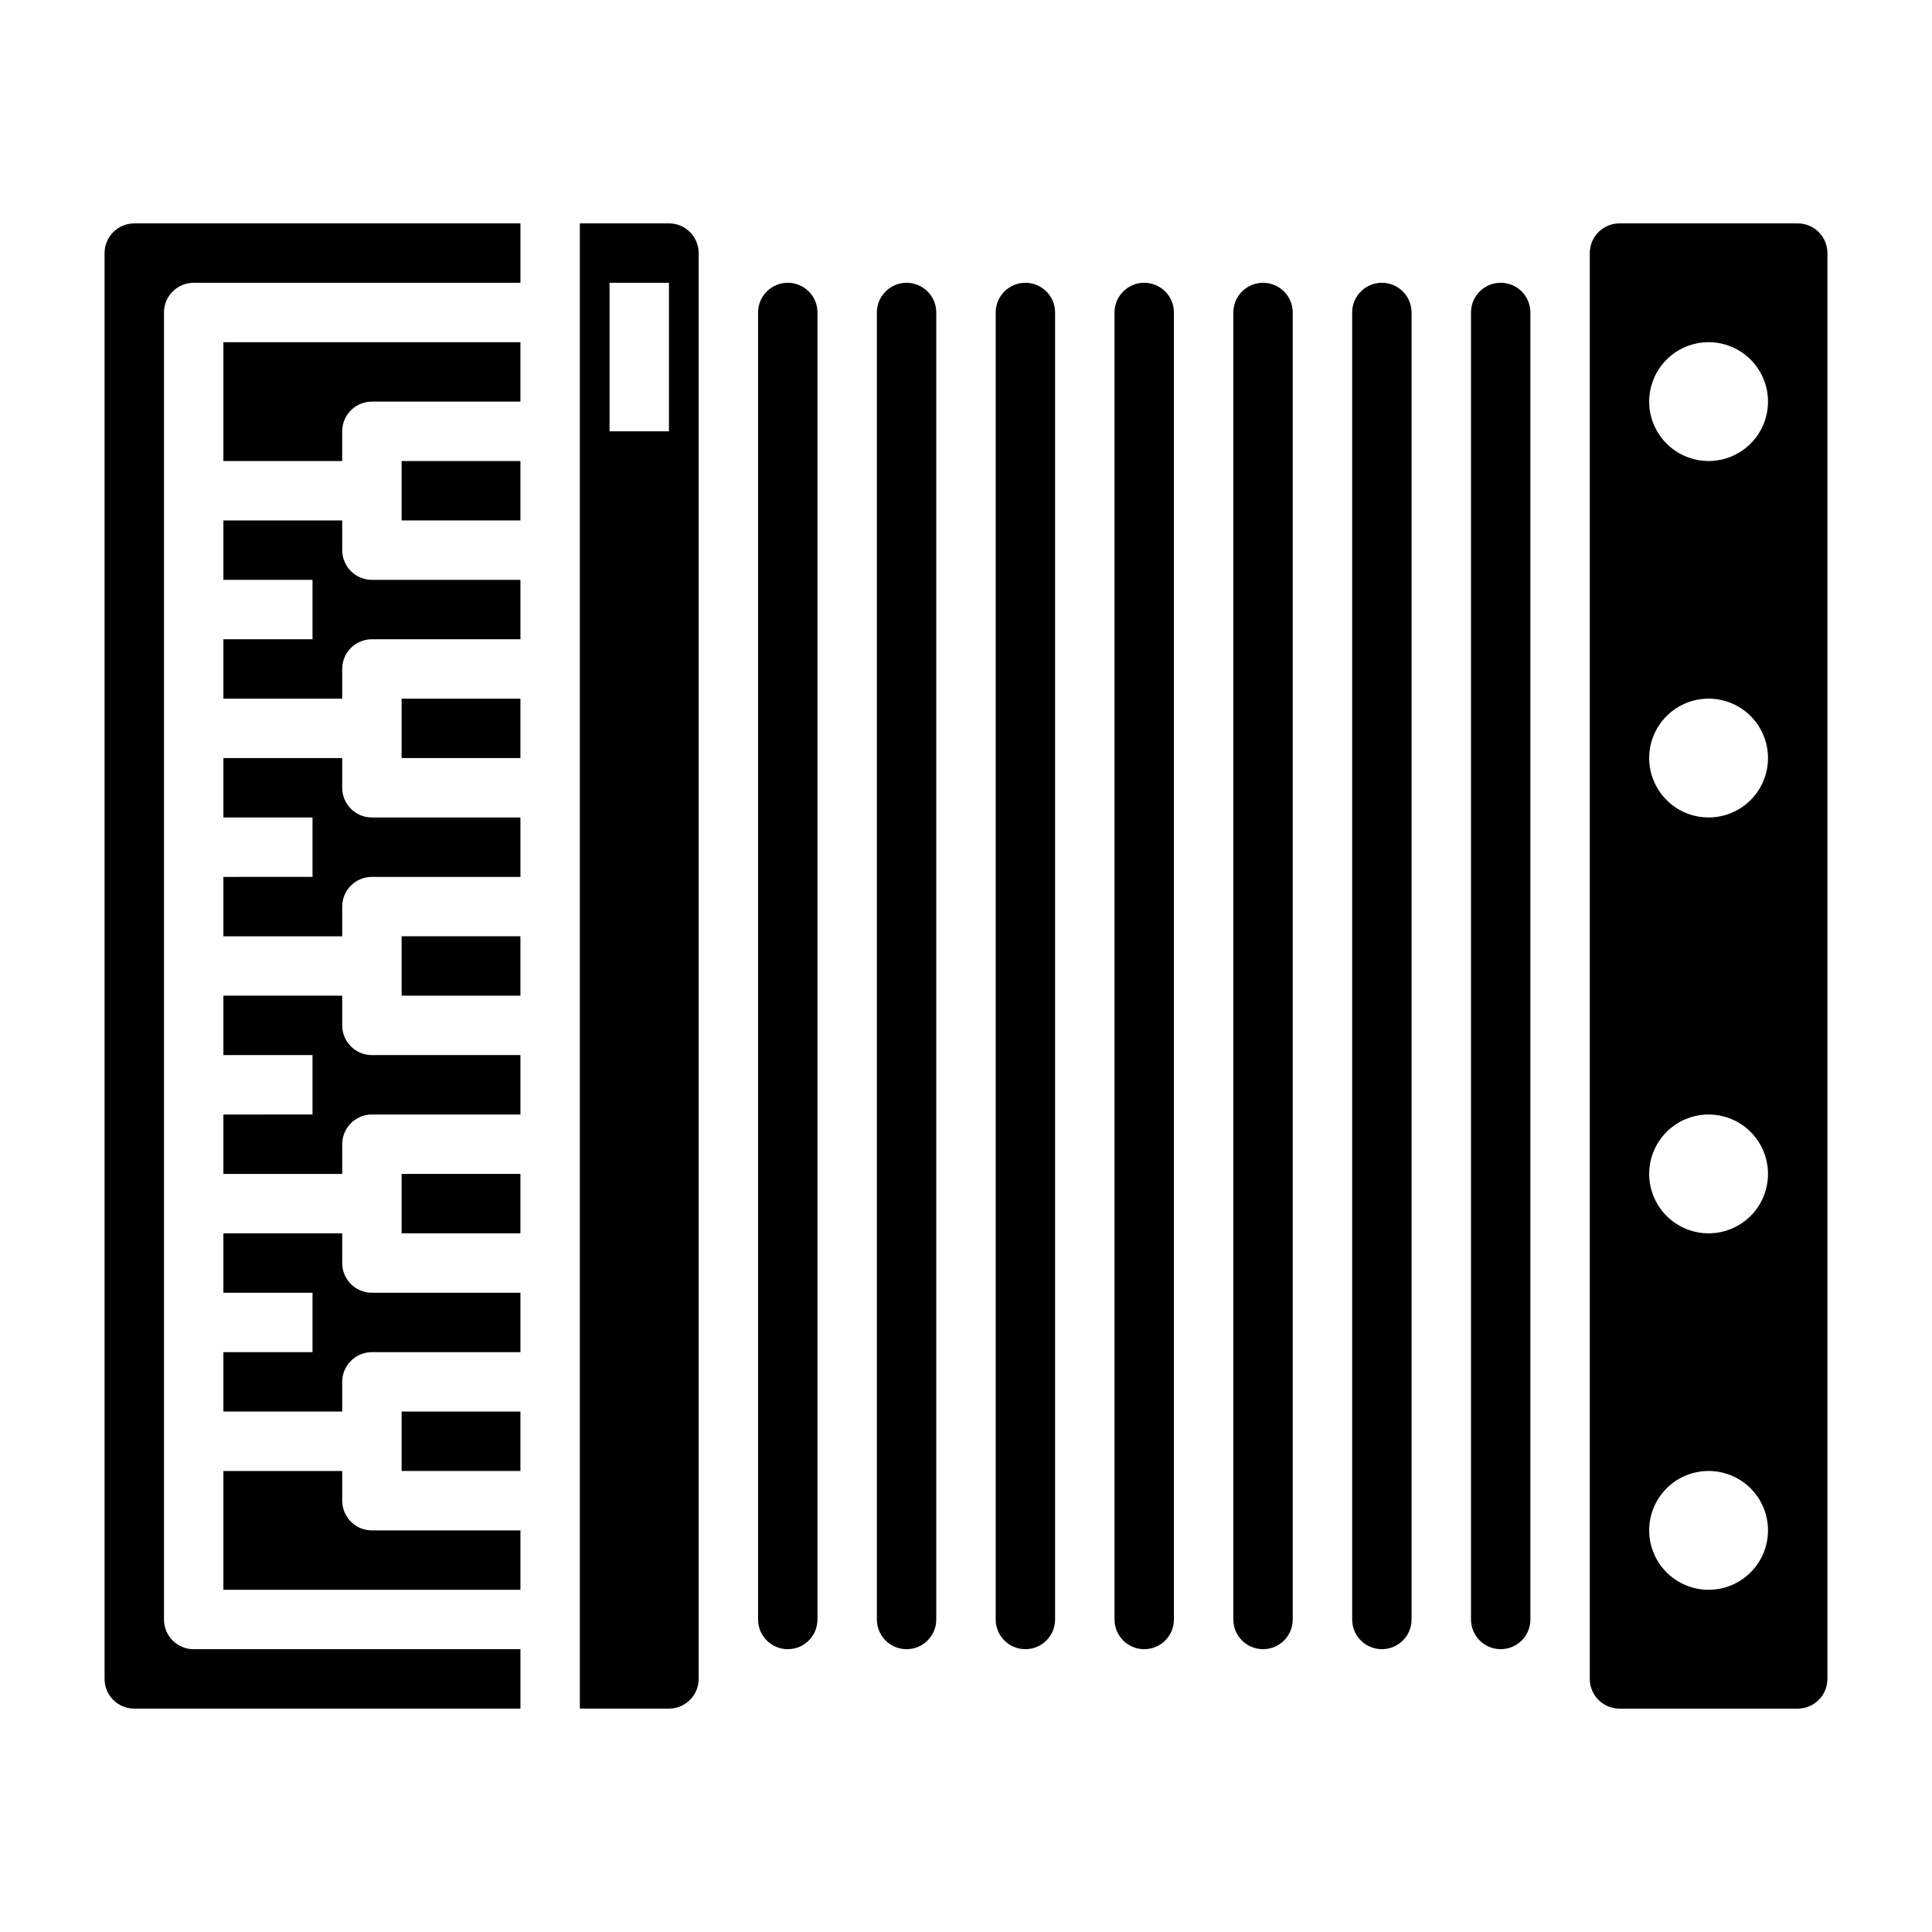
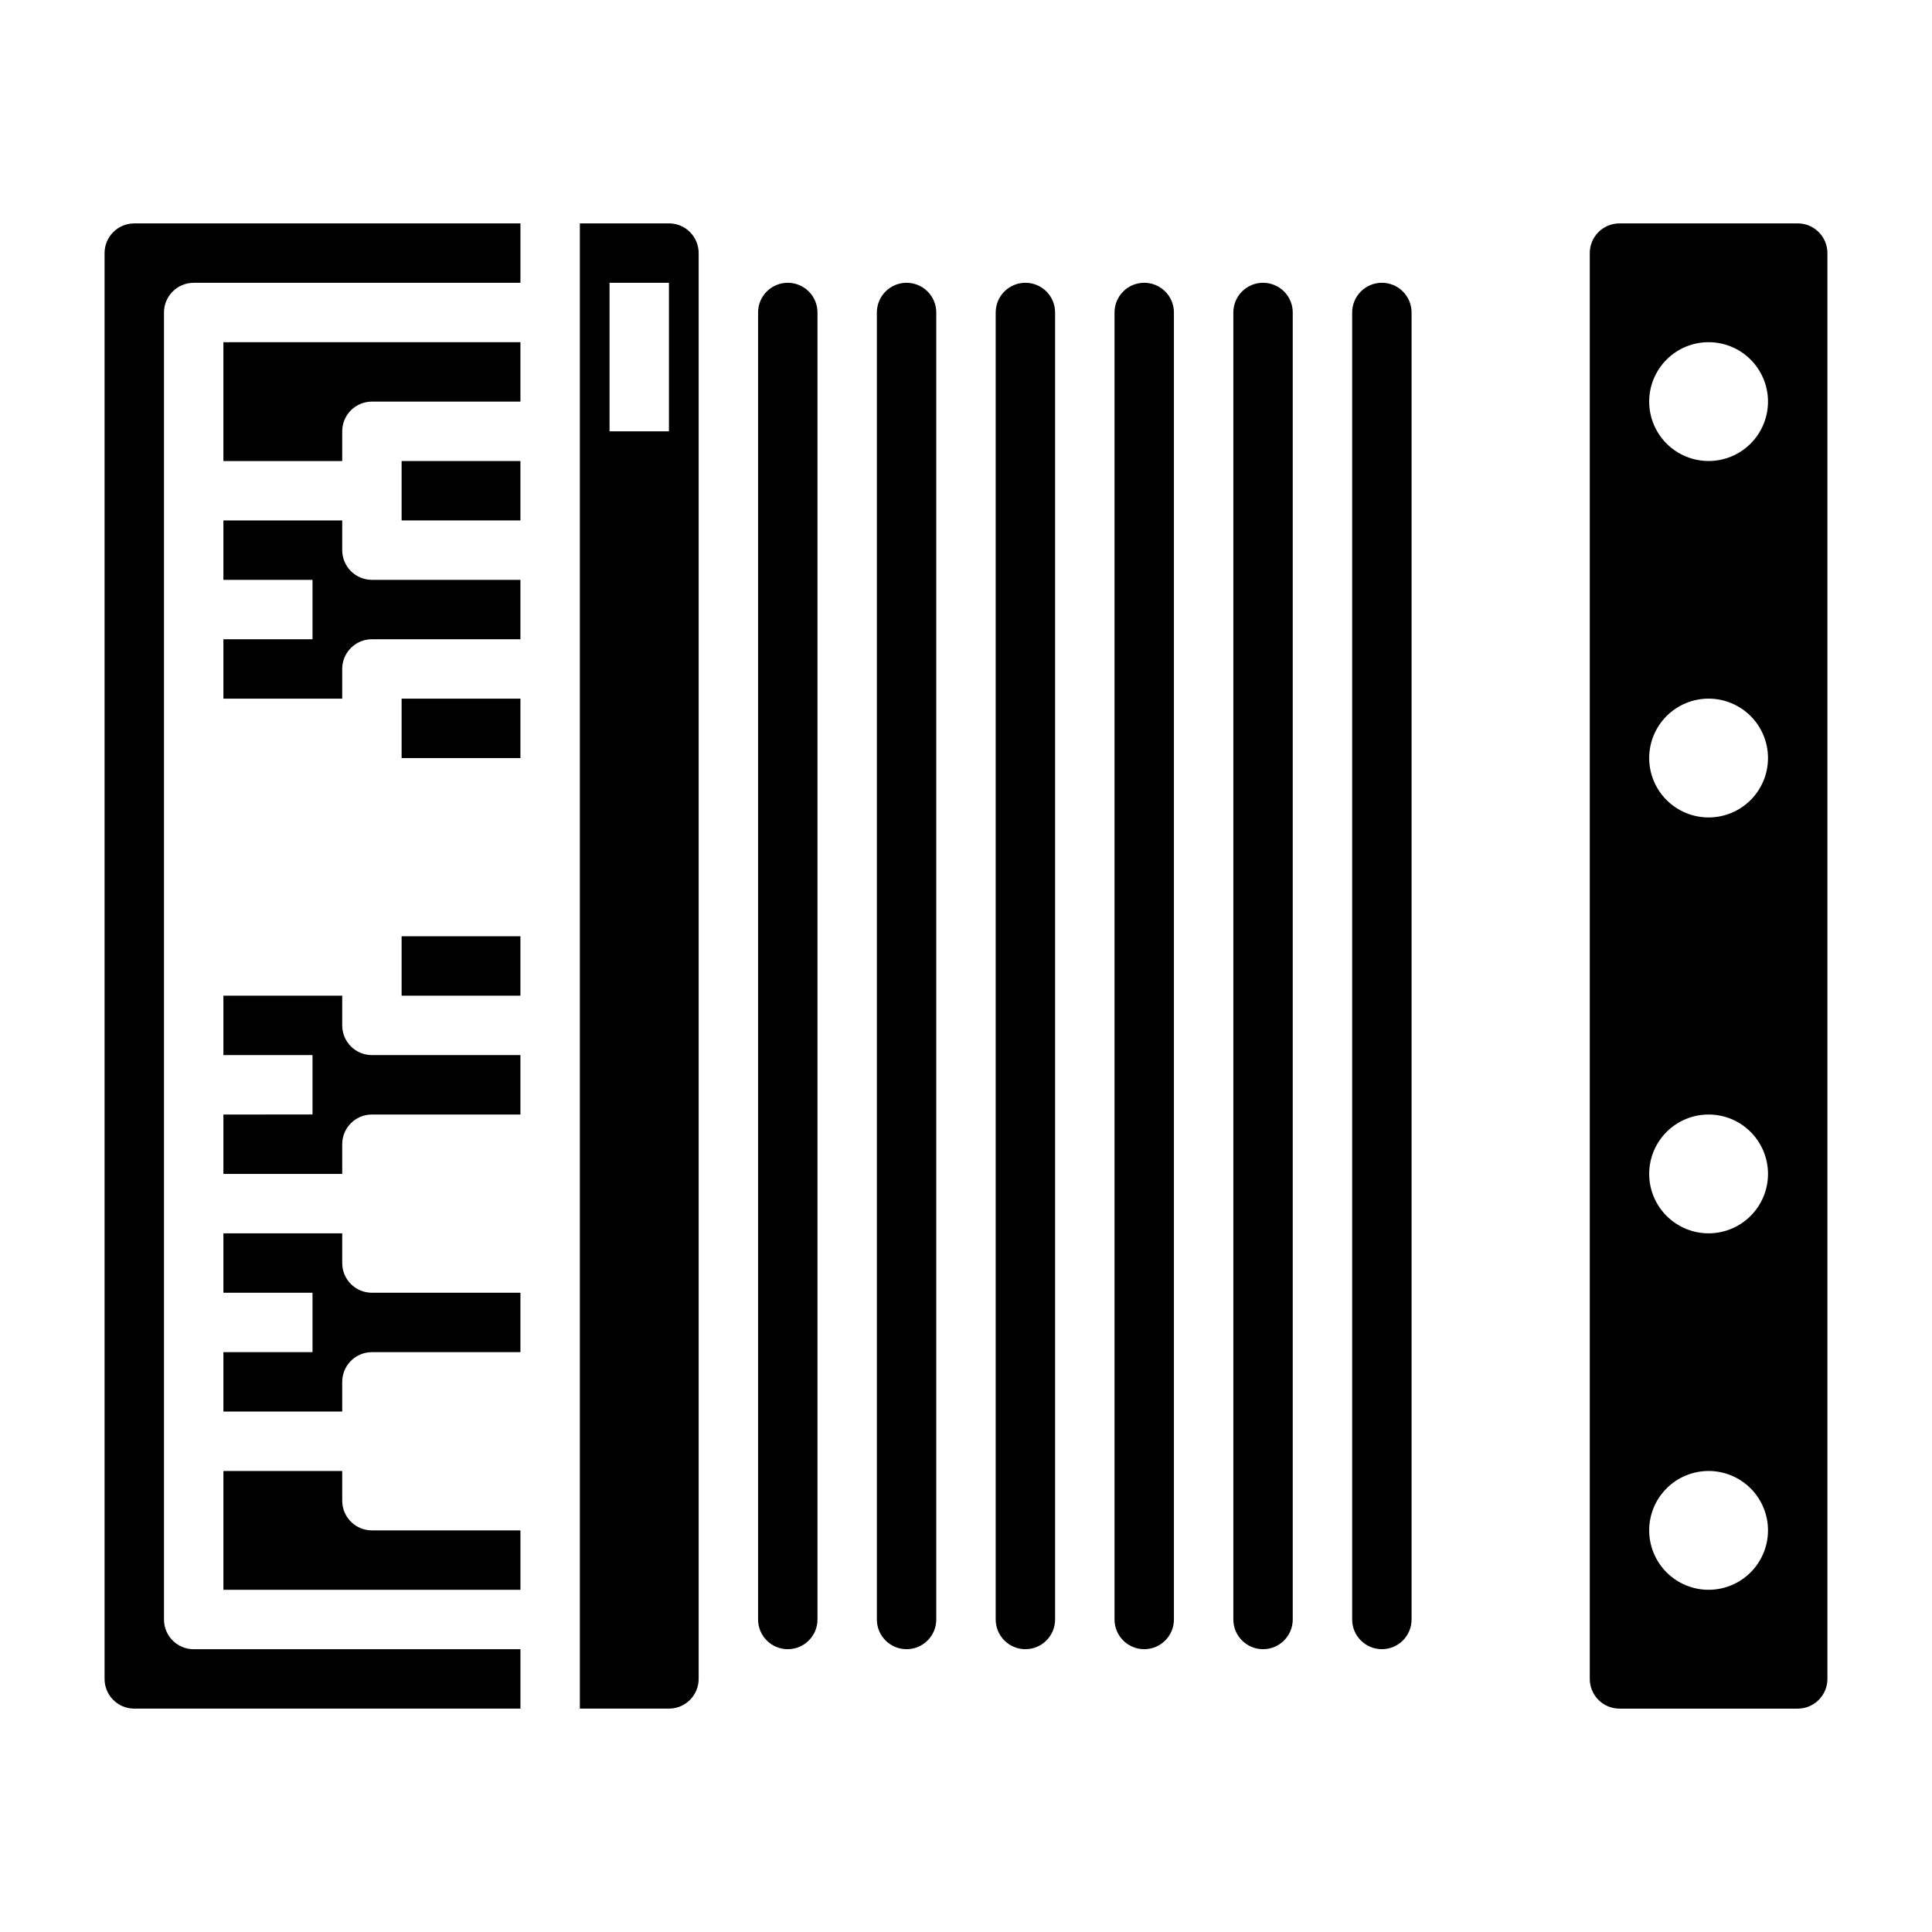
<svg xmlns="http://www.w3.org/2000/svg" fill="#000000" width="800px" height="800px" version="1.1" viewBox="144 144 512 512">
  <g>
    <path d="m250.43 329.15h31.488v15.742h-31.488z" />
    <path d="m234.69 289.79v-7.871h-31.488v15.742h23.617v15.742l-23.617 0.004v15.742h31.488v-7.871c0-4.348 3.523-7.871 7.871-7.871h39.359v-15.742h-39.359c-4.348 0-7.871-3.527-7.871-7.875z" />
    <path d="m203.2 266.18h31.488v-7.875c0-4.348 3.523-7.871 7.871-7.871h39.359v-15.742h-78.719z" />
-     <path d="m234.69 352.77v-7.871h-31.488v15.742h23.617v15.742l-23.617 0.004v15.742h31.488v-7.871c0-4.348 3.523-7.871 7.871-7.871h39.359v-15.746h-39.359c-4.348 0-7.871-3.523-7.871-7.871z" />
    <path d="m250.43 266.18h31.488v15.742h-31.488z" />
-     <path d="m250.43 455.1h31.488v15.742h-31.488z" />
-     <path d="m250.43 518.08h31.488v15.742h-31.488z" />
    <path d="m234.69 478.72v-7.871h-31.488v15.742h23.617v15.742l-23.617 0.004v15.742h31.488v-7.871c0-4.348 3.523-7.871 7.871-7.871h39.359v-15.746h-39.359c-4.348 0-7.871-3.523-7.871-7.871z" />
    <path d="m234.69 541.7v-7.871h-31.488v31.488h78.719v-15.746h-39.359c-4.348 0-7.871-3.523-7.871-7.871z" />
    <path d="m171.71 211.07v377.86c0 2.09 0.828 4.09 2.305 5.566 1.477 1.477 3.477 2.309 5.566 2.309h102.34v-15.746h-86.594c-4.348 0-7.871-3.523-7.871-7.871v-346.37c0-4.348 3.523-7.871 7.871-7.871h86.594v-15.742h-102.34c-4.348 0-7.871 3.523-7.871 7.871z" />
    <path d="m234.69 415.74v-7.871h-31.488v15.742h23.617v15.742l-23.617 0.004v15.742h31.488v-7.871c0-4.348 3.523-7.871 7.871-7.871h39.359v-15.746h-39.359c-4.348 0-7.871-3.523-7.871-7.871z" />
    <path d="m250.43 392.12h31.488v15.742h-31.488z" />
    <path d="m447.23 218.94c-4.348 0-7.871 3.523-7.871 7.871v346.37c0 4.348 3.523 7.871 7.871 7.871 4.348 0 7.871-3.523 7.871-7.871v-346.37c0-2.086-0.828-4.09-2.305-5.566-1.477-1.477-3.477-2.305-5.566-2.305z" />
-     <path d="m541.7 218.94c-4.348 0-7.871 3.523-7.871 7.871v346.37c0 4.348 3.523 7.871 7.871 7.871 4.348 0 7.871-3.523 7.871-7.871v-346.37c0-2.086-0.828-4.09-2.305-5.566-1.477-1.477-3.481-2.305-5.566-2.305z" />
    <path d="m510.21 218.94c-4.348 0-7.871 3.523-7.871 7.871v346.37c0 4.348 3.523 7.871 7.871 7.871 4.348 0 7.871-3.523 7.871-7.871v-346.37c0-2.086-0.828-4.09-2.305-5.566-1.477-1.477-3.481-2.305-5.566-2.305z" />
    <path d="m620.41 203.2h-47.23c-4.348 0-7.871 3.523-7.871 7.871v377.86c0 2.09 0.828 4.09 2.305 5.566 1.477 1.477 3.477 2.309 5.566 2.309h47.23c2.09 0 4.09-0.832 5.566-2.309 1.477-1.477 2.309-3.477 2.309-5.566v-377.86c0-2.09-0.832-4.09-2.309-5.566-1.477-1.477-3.477-2.305-5.566-2.305zm-23.613 362.11c-4.176 0-8.184-1.66-11.133-4.613-2.953-2.953-4.613-6.957-4.613-11.133 0-4.176 1.66-8.18 4.613-11.133 2.949-2.953 6.957-4.609 11.133-4.609s8.18 1.656 11.133 4.609c2.949 2.953 4.609 6.957 4.609 11.133 0 4.176-1.66 8.18-4.609 11.133-2.953 2.953-6.957 4.613-11.133 4.613zm0-94.465c-4.176 0-8.184-1.66-11.133-4.613-2.953-2.953-4.613-6.957-4.613-11.133 0-4.176 1.66-8.18 4.613-11.133 2.949-2.953 6.957-4.609 11.133-4.609s8.18 1.656 11.133 4.609c2.949 2.953 4.609 6.957 4.609 11.133 0 4.176-1.66 8.18-4.609 11.133-2.953 2.953-6.957 4.613-11.133 4.613zm0-110.21v-0.004c-4.176 0-8.184-1.656-11.133-4.609-2.953-2.953-4.613-6.957-4.613-11.133s1.66-8.18 4.613-11.133c2.949-2.953 6.957-4.613 11.133-4.613s8.18 1.66 11.133 4.613c2.949 2.953 4.609 6.957 4.609 11.133s-1.66 8.18-4.609 11.133c-2.953 2.953-6.957 4.609-11.133 4.609zm0-94.465c-4.176 0-8.184-1.66-11.133-4.613-2.953-2.953-4.613-6.957-4.613-11.133 0-4.176 1.66-8.18 4.613-11.133 2.949-2.953 6.957-4.609 11.133-4.609s8.18 1.656 11.133 4.609c2.949 2.953 4.609 6.957 4.609 11.133 0 4.176-1.66 8.18-4.609 11.133-2.953 2.953-6.957 4.613-11.133 4.613z" />
    <path d="m478.72 218.94c-4.348 0-7.871 3.523-7.871 7.871v346.37c0 4.348 3.523 7.871 7.871 7.871s7.871-3.523 7.871-7.871v-346.37c0-2.086-0.828-4.09-2.305-5.566-1.477-1.477-3.481-2.305-5.566-2.305z" />
    <path d="m415.74 218.94c-4.348 0-7.871 3.523-7.871 7.871v346.37c0 4.348 3.523 7.871 7.871 7.871 4.348 0 7.871-3.523 7.871-7.871v-346.37c0-2.086-0.828-4.09-2.305-5.566-1.477-1.477-3.477-2.305-5.566-2.305z" />
    <path d="m352.77 218.94c-4.348 0-7.871 3.523-7.871 7.871v346.37c0 4.348 3.523 7.871 7.871 7.871s7.871-3.523 7.871-7.871v-346.37c0-2.086-0.828-4.09-2.305-5.566-1.477-1.477-3.477-2.305-5.566-2.305z" />
    <path d="m321.28 203.2h-23.613v393.6h23.617-0.004c2.09 0 4.09-0.832 5.566-2.309 1.477-1.477 2.305-3.477 2.305-5.566v-377.86c0-2.09-0.828-4.09-2.305-5.566-1.477-1.477-3.477-2.305-5.566-2.305zm0 55.105-15.742-0.004v-39.359h15.742z" />
    <path d="m384.25 218.94c-4.348 0-7.871 3.523-7.871 7.871v346.37c0 4.348 3.523 7.871 7.871 7.871s7.871-3.523 7.871-7.871v-346.37c0-2.086-0.828-4.09-2.305-5.566-1.477-1.477-3.477-2.305-5.566-2.305z" />
  </g>
</svg>